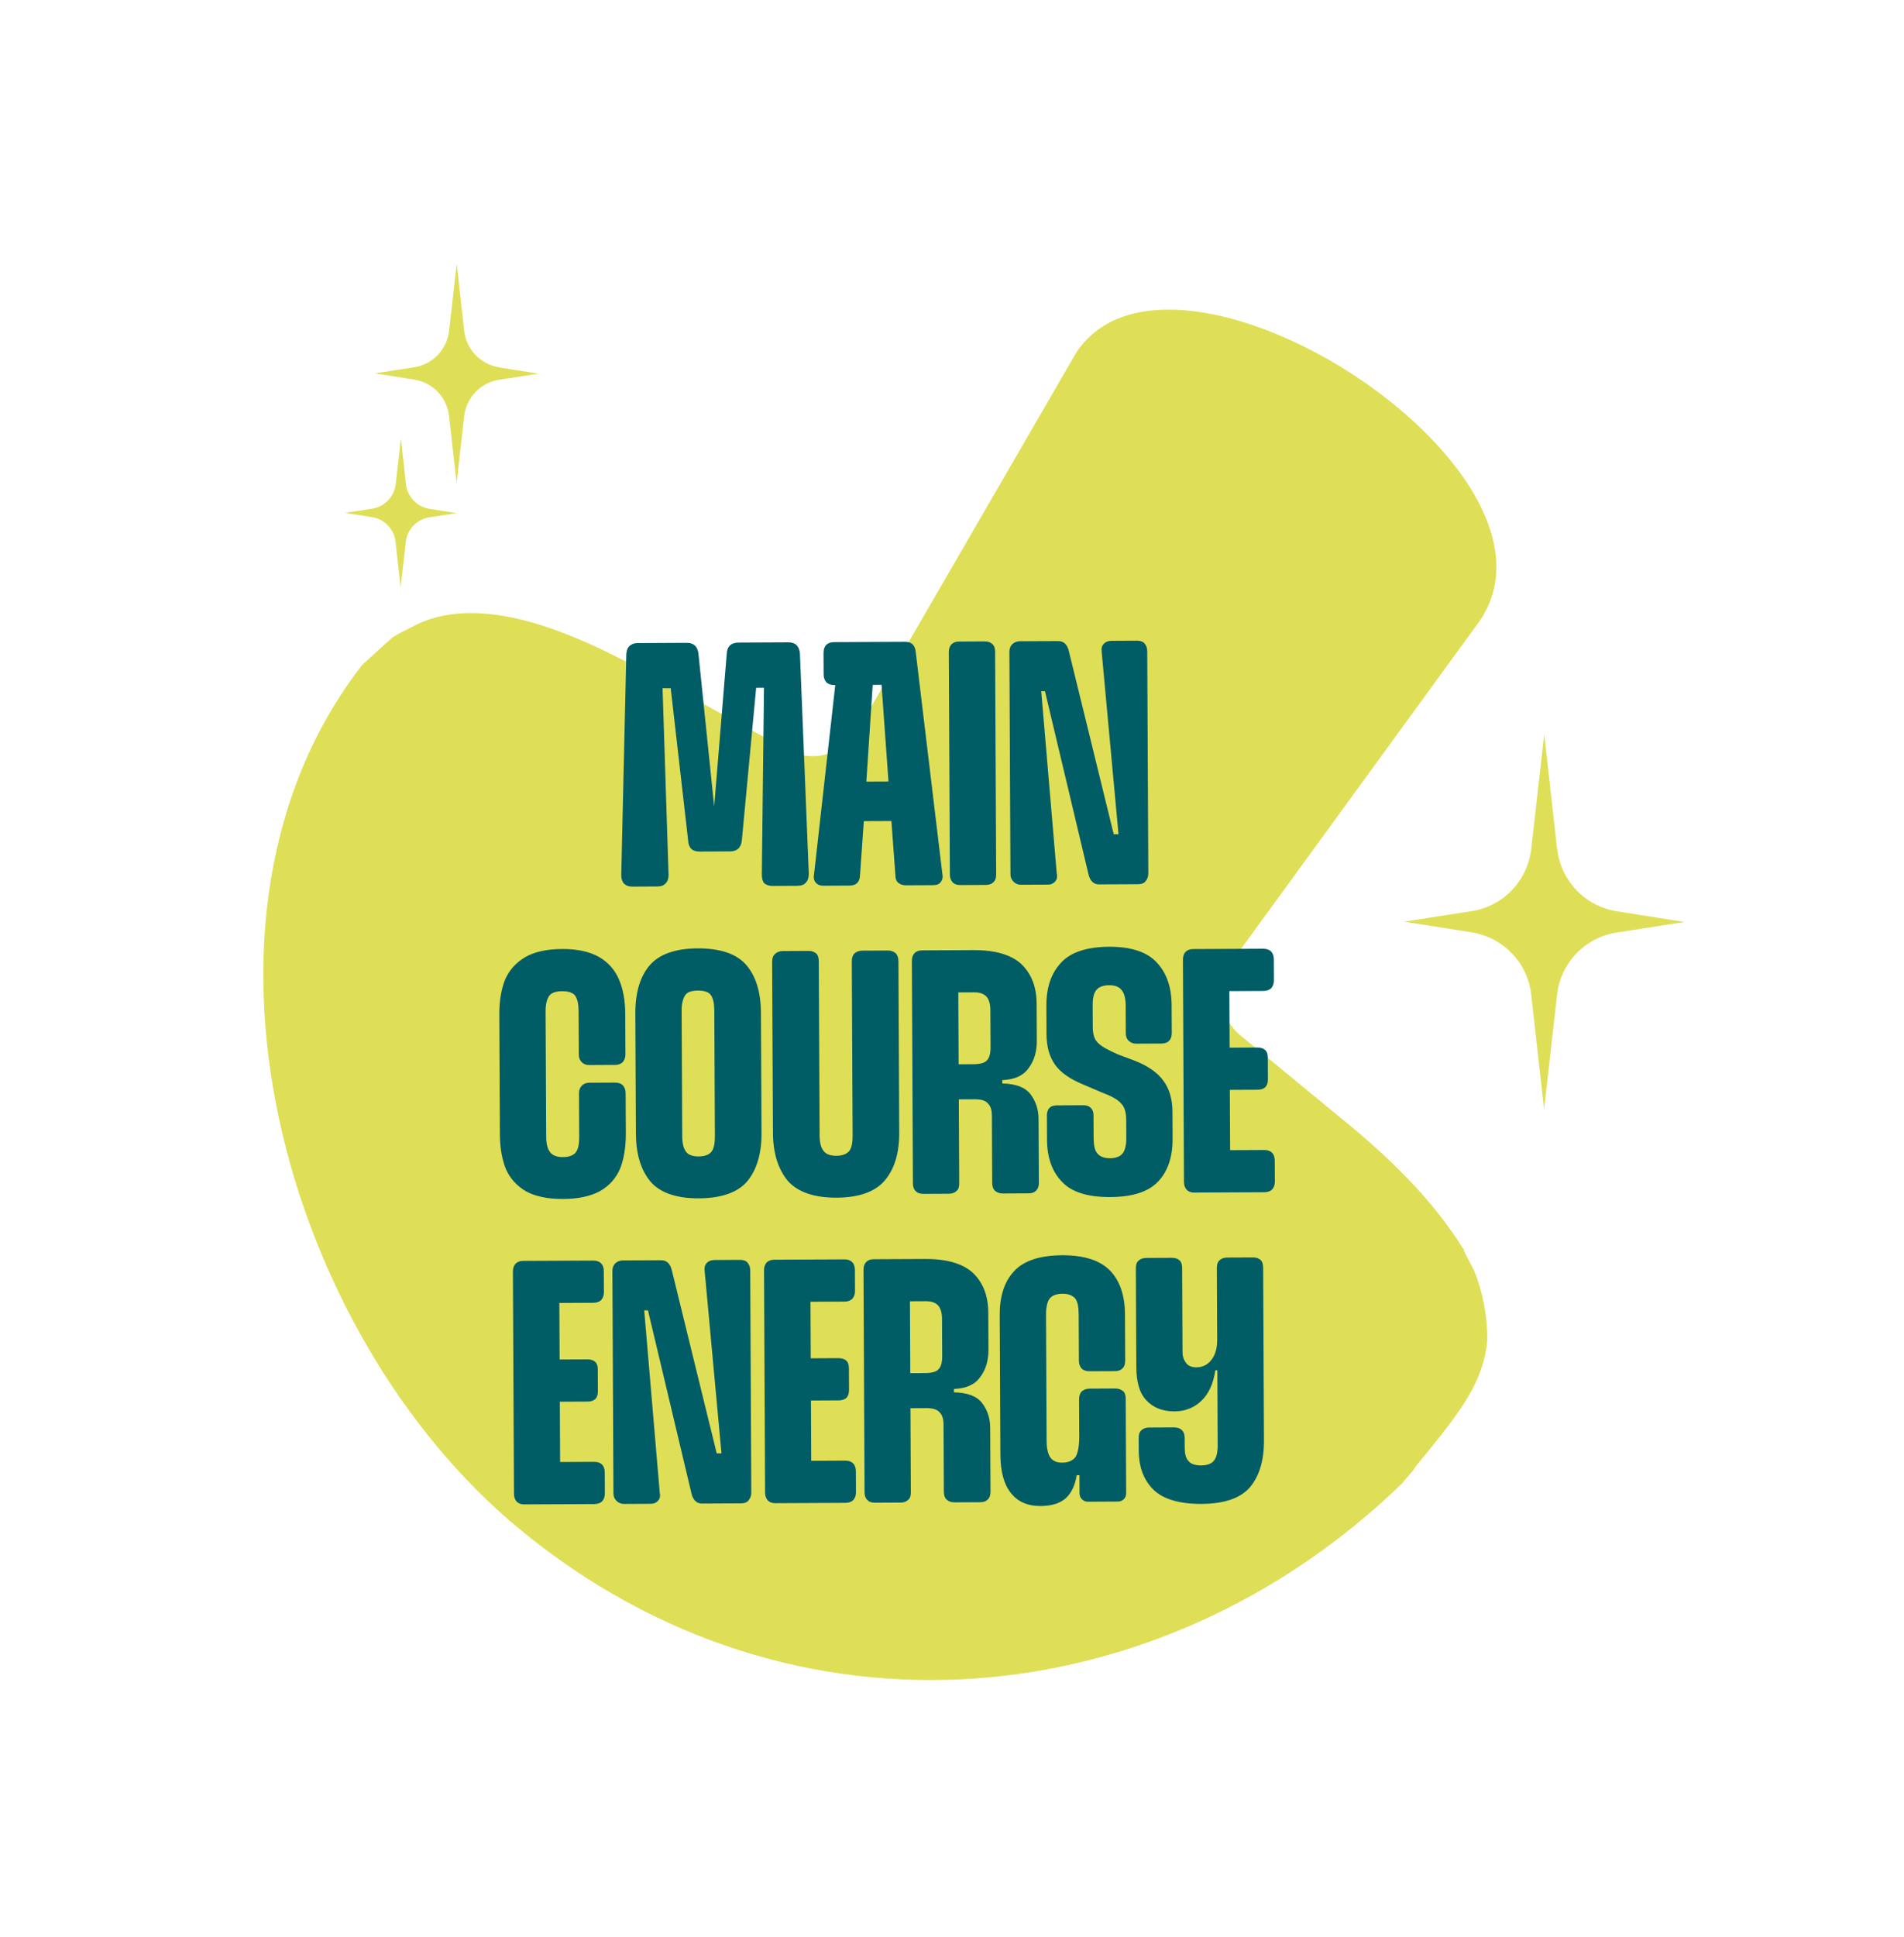
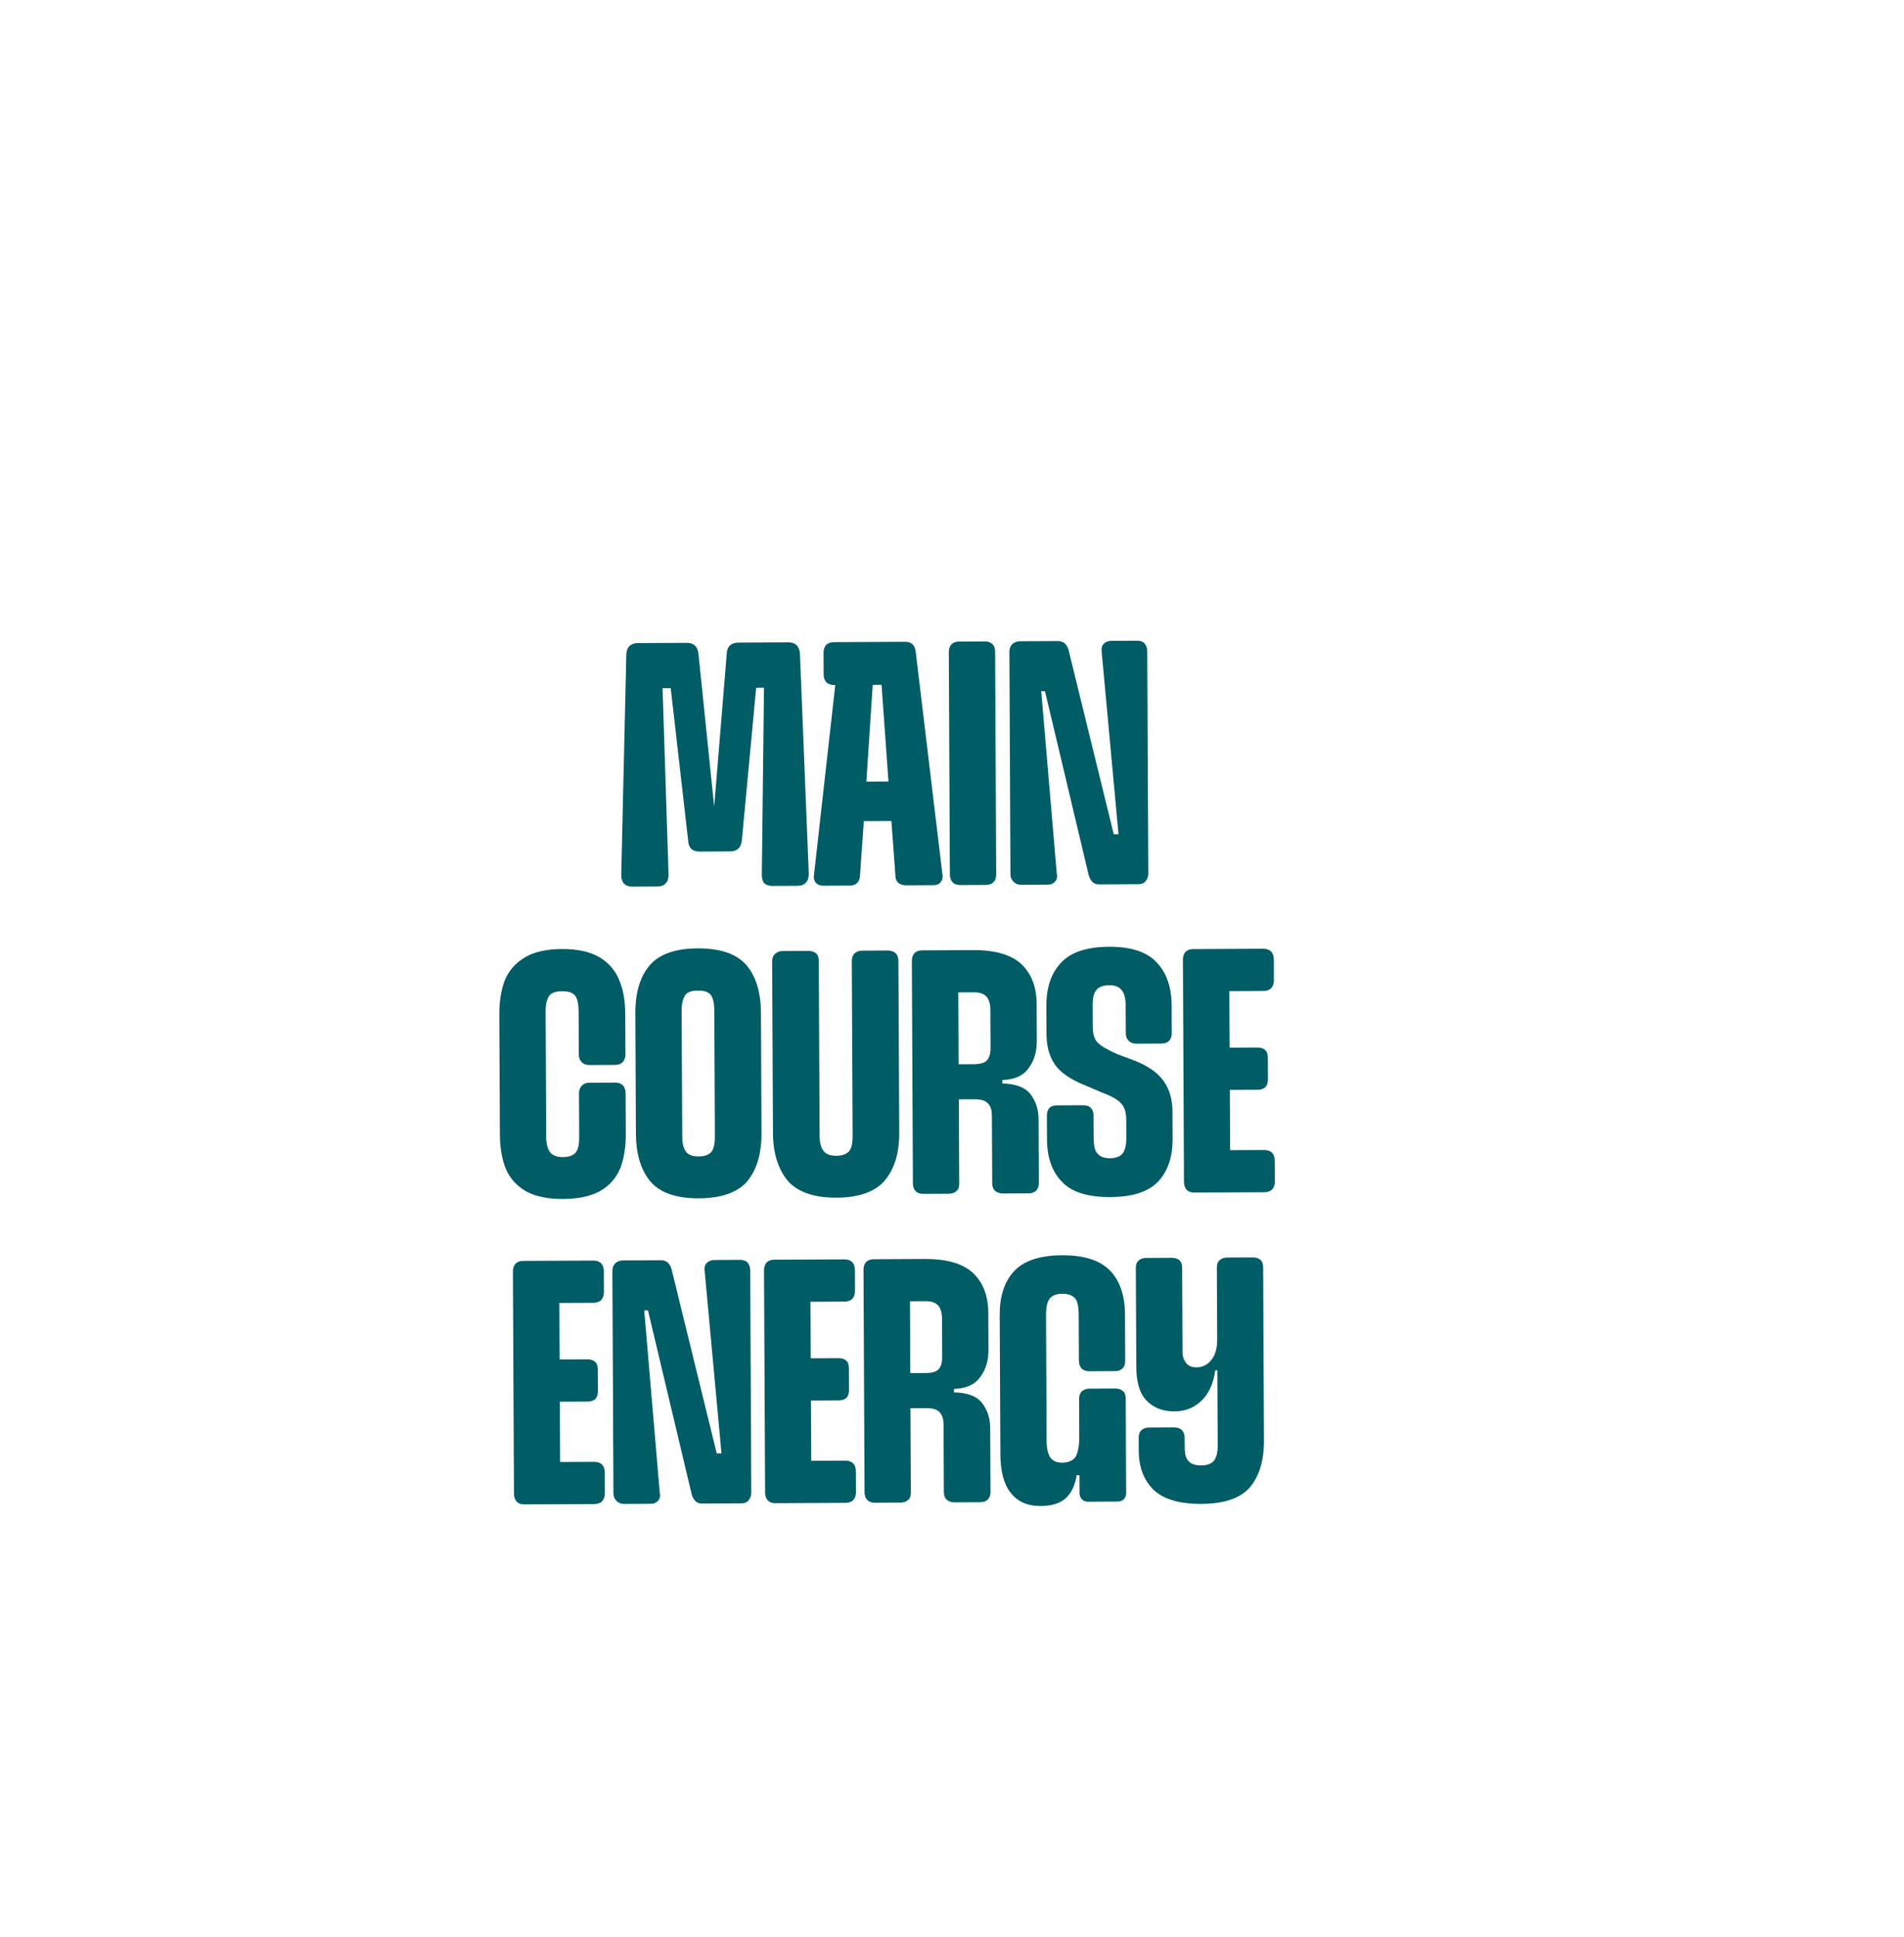
<svg xmlns="http://www.w3.org/2000/svg" width="179" height="182" viewBox="0 0 179 182" fill="none">
-   <path d="M34.071 62.456C35.058 61.592 35.972 60.68 36.913 59.887C37.455 59.538 38.07 59.237 38.685 58.936C44.757 55.57 53.312 59.304 58.896 62.186L73.945 70.413C76.21 71.707 79.083 70.978 80.478 68.868L101.184 33.13C110.25 19.412 148.668 43.892 139.184 58.242L115.535 90.723C114.141 92.833 114.643 95.692 116.675 97.338L127.321 106.092C131.194 109.358 134.834 112.977 137.508 117.271C137.508 117.271 137.653 117.367 137.632 117.555C137.953 118.171 138.274 118.788 138.594 119.404C139.417 121.463 139.837 123.661 139.827 125.878C139.652 128.188 138.733 130.209 137.524 132.038C136.223 134.007 134.704 135.834 133.139 137.73L132.906 138.082C132.627 138.504 132.157 138.901 131.878 139.323C109.217 161.338 74.599 164.941 48.83 143.666C26.617 125.348 15.659 86.067 34.071 62.456Z" fill="#DEDF56" />
  <path d="M75.202 61.378L76.036 82.11C76.038 82.462 75.944 82.751 75.752 82.944C75.593 83.136 75.306 83.234 74.954 83.235L72.618 83.246C72.298 83.248 72.041 83.153 71.849 82.994C71.688 82.803 71.623 82.547 71.621 82.163L71.825 64.626L71.089 64.629L69.749 78.908C69.689 79.644 69.306 79.998 68.634 80.001L65.754 80.015C65.082 80.018 64.729 79.668 64.693 78.964L63.057 64.668L62.289 64.671L62.853 82.205C62.854 82.557 62.76 82.845 62.569 83.006C62.41 83.199 62.154 83.296 61.802 83.298L59.434 83.309C59.114 83.311 58.858 83.216 58.665 83.025C58.504 82.866 58.407 82.578 58.405 82.226L58.882 61.456C58.912 61.103 59.007 60.847 59.198 60.686C59.389 60.525 59.613 60.428 59.933 60.427L64.573 60.404C65.213 60.401 65.599 60.752 65.666 61.455L67.142 75.784L68.322 61.443C68.351 60.739 68.733 60.385 69.437 60.381L74.109 60.359C74.461 60.357 74.717 60.452 74.878 60.611C75.071 60.803 75.168 61.058 75.202 61.378ZM88.594 82.114C88.659 82.434 88.596 82.69 88.437 82.883C88.31 83.076 88.055 83.173 87.735 83.174L85.207 83.186C84.919 83.188 84.662 83.125 84.47 82.966C84.277 82.807 84.18 82.583 84.178 82.231L83.802 77.145L81.21 77.157L80.85 82.247C80.821 82.887 80.503 83.209 79.863 83.212L77.399 83.224C77.111 83.225 76.854 83.13 76.693 82.939C76.532 82.748 76.467 82.492 76.53 82.172L78.525 64.37L78.429 64.371C78.109 64.372 77.853 64.277 77.692 64.118C77.531 63.927 77.434 63.703 77.432 63.383L77.423 61.335C77.421 61.015 77.516 60.759 77.675 60.598C77.834 60.437 78.09 60.34 78.41 60.339L85.098 60.307C85.706 60.304 86.027 60.622 86.094 61.294L88.594 82.114ZM81.448 73.444L83.528 73.434L82.877 64.349L82.045 64.353L81.448 73.444ZM90.265 83.162C89.945 83.164 89.72 83.069 89.56 82.91C89.399 82.719 89.302 82.495 89.3 82.175L89.201 61.279C89.199 60.959 89.294 60.703 89.453 60.542C89.612 60.381 89.836 60.284 90.156 60.283L92.556 60.271C92.908 60.27 93.132 60.364 93.293 60.524C93.486 60.683 93.551 60.939 93.553 61.259L93.652 82.154C93.654 82.474 93.591 82.699 93.4 82.891C93.24 83.052 93.017 83.149 92.665 83.151L90.265 83.162ZM107.596 60.456C107.757 60.647 107.854 60.87 107.855 61.191L107.955 82.086C107.956 82.374 107.861 82.599 107.702 82.791C107.575 82.984 107.32 83.081 107 83.083L103.32 83.1C103.032 83.102 102.839 83.007 102.679 82.847C102.518 82.688 102.389 82.433 102.323 82.113L98.241 64.948L97.889 64.95L99.347 82.063C99.412 82.351 99.381 82.607 99.222 82.8C99.031 83.025 98.808 83.122 98.52 83.123L95.992 83.135C95.704 83.137 95.479 83.042 95.286 82.85C95.094 82.659 94.996 82.436 94.995 82.148L94.896 61.252C94.894 60.932 94.989 60.708 95.18 60.515C95.371 60.354 95.595 60.257 95.883 60.255L99.467 60.238C99.755 60.237 99.979 60.332 100.14 60.491C100.301 60.65 100.43 60.906 100.496 61.225L104.705 78.39L105.153 78.388L103.568 61.211C103.534 60.891 103.597 60.667 103.788 60.474C103.947 60.313 104.203 60.216 104.491 60.215L106.891 60.203C107.211 60.202 107.467 60.296 107.596 60.456ZM49.453 111.941C48.586 111.433 47.943 110.732 47.555 109.838C47.198 108.944 47.001 107.857 46.995 106.577L46.942 95.313C46.936 94.065 47.123 92.976 47.47 92.078C47.85 91.18 48.487 90.473 49.348 89.957C50.21 89.441 51.392 89.18 52.832 89.173C54.272 89.166 55.426 89.416 56.324 89.924C57.191 90.432 57.802 91.133 58.19 92.027C58.578 92.921 58.776 94.008 58.781 95.256L58.8 99.064C58.801 99.384 58.706 99.609 58.547 99.802C58.388 99.962 58.132 100.06 57.844 100.061L55.412 100.073C55.092 100.074 54.868 99.979 54.707 99.82C54.514 99.629 54.417 99.405 54.416 99.085L54.396 95.021C54.393 94.349 54.295 93.87 54.069 93.551C53.844 93.264 53.427 93.138 52.851 93.141C52.275 93.143 51.86 93.273 51.637 93.562C51.415 93.883 51.289 94.364 51.292 95.036L51.349 106.844C51.352 107.484 51.482 107.963 51.707 108.25C51.933 108.569 52.349 108.727 52.925 108.724C53.502 108.722 53.917 108.56 54.139 108.271C54.362 107.982 54.456 107.501 54.453 106.829L54.433 102.733C54.431 102.413 54.526 102.189 54.718 101.996C54.877 101.835 55.1 101.738 55.42 101.736L57.852 101.725C58.14 101.724 58.397 101.818 58.557 101.978C58.718 102.169 58.815 102.392 58.817 102.712L58.835 106.52C58.841 107.8 58.654 108.889 58.307 109.787C57.927 110.685 57.322 111.392 56.429 111.908C55.567 112.392 54.384 112.654 52.944 112.66C51.504 112.667 50.319 112.417 49.453 111.941ZM65.701 112.6C63.589 112.61 62.05 112.073 61.149 111.021C60.248 109.938 59.793 108.436 59.784 106.516L59.73 95.252C59.721 93.3 60.162 91.794 61.053 90.734C61.944 89.673 63.477 89.122 65.589 89.112C67.733 89.102 69.272 89.638 70.173 90.69C71.074 91.742 71.529 93.244 71.538 95.196L71.592 106.46C71.601 108.38 71.16 109.886 70.269 110.978C69.378 112.038 67.845 112.589 65.701 112.6ZM65.682 108.664C66.258 108.661 66.673 108.499 66.896 108.21C67.119 107.921 67.212 107.44 67.209 106.736L67.153 94.961C67.15 94.289 67.051 93.809 66.826 93.49C66.6 93.203 66.216 93.077 65.608 93.08C65.032 93.083 64.617 93.213 64.426 93.501C64.203 93.823 64.078 94.303 64.081 94.975L64.137 106.783C64.14 107.455 64.271 107.934 64.496 108.221C64.689 108.508 65.106 108.666 65.682 108.664ZM74.065 110.96C73.164 109.876 72.677 108.374 72.668 106.454L72.591 90.359C72.59 90.039 72.684 89.782 72.876 89.621C73.067 89.46 73.29 89.363 73.578 89.362L76.01 89.35C76.33 89.349 76.555 89.444 76.748 89.603C76.908 89.762 76.974 90.018 76.975 90.338L77.053 106.722C77.056 107.362 77.186 107.841 77.412 108.128C77.637 108.447 78.054 108.605 78.63 108.602C79.206 108.599 79.589 108.438 79.844 108.148C80.066 107.859 80.16 107.379 80.157 106.707L80.079 90.323C80.077 90.003 80.172 89.747 80.331 89.586C80.523 89.425 80.746 89.328 81.066 89.326L83.466 89.315C83.786 89.313 84.011 89.408 84.203 89.567C84.364 89.727 84.461 89.982 84.463 90.302L84.54 106.398C84.549 108.318 84.108 109.824 83.185 110.916C82.294 111.977 80.761 112.528 78.649 112.538C76.537 112.548 74.998 112.011 74.065 110.96ZM96.857 102.787C97.372 103.457 97.632 104.224 97.636 105.152L97.665 111.136C97.667 111.488 97.572 111.712 97.412 111.873C97.253 112.034 97.03 112.131 96.71 112.132L94.278 112.144C93.958 112.145 93.733 112.05 93.54 111.891C93.38 111.732 93.283 111.508 93.281 111.156L93.251 104.852C93.249 104.34 93.151 103.957 92.894 103.702C92.668 103.415 92.251 103.289 91.612 103.292L90.14 103.299L90.177 111.171C90.179 111.523 90.116 111.747 89.924 111.908C89.765 112.069 89.542 112.166 89.19 112.168L86.79 112.179C86.47 112.181 86.245 112.086 86.085 111.927C85.924 111.767 85.827 111.544 85.825 111.192L85.726 90.296C85.724 89.976 85.819 89.72 85.978 89.559C86.137 89.398 86.361 89.301 86.681 89.3L91.513 89.277C93.625 89.266 95.131 89.739 96.063 90.631C96.996 91.555 97.45 92.768 97.457 94.336L97.473 97.792C97.478 98.816 97.226 99.681 96.686 100.388C96.177 101.095 95.347 101.45 94.227 101.488L94.228 101.808C95.477 101.834 96.342 102.15 96.857 102.787ZM93.124 98.421L93.108 94.901C93.105 94.325 92.975 93.91 92.75 93.655C92.492 93.368 92.108 93.242 91.564 93.244L90.092 93.251L90.124 100.003L91.468 99.997C92.108 99.994 92.555 99.896 92.778 99.639C93.001 99.414 93.127 99.029 93.124 98.421ZM99.826 111.029C98.894 110.074 98.439 108.732 98.431 107.068L98.421 104.796C98.419 104.508 98.514 104.251 98.673 104.091C98.832 103.93 99.088 103.865 99.376 103.863L101.808 103.852C102.128 103.85 102.352 103.913 102.513 104.072C102.706 104.231 102.803 104.487 102.804 104.775L102.815 106.951C102.818 107.623 102.916 108.103 103.174 108.389C103.399 108.676 103.816 108.834 104.36 108.832C104.904 108.829 105.319 108.667 105.542 108.378C105.764 108.089 105.89 107.608 105.887 106.936L105.879 105.208C105.875 104.504 105.713 103.993 105.391 103.675C105.102 103.324 104.46 102.975 103.53 102.628L101.895 101.931C100.645 101.425 99.713 100.79 99.198 100.056C98.65 99.291 98.39 98.332 98.384 97.148L98.372 94.524C98.364 92.828 98.805 91.482 99.728 90.486C100.62 89.489 102.153 88.97 104.265 88.96C106.345 88.95 107.852 89.455 108.752 90.442C109.685 91.43 110.139 92.772 110.148 94.468L110.16 97.06C110.161 97.348 110.098 97.572 109.939 97.765C109.78 97.958 109.525 98.055 109.205 98.056L106.805 98.068C106.517 98.069 106.292 97.974 106.099 97.783C105.906 97.592 105.841 97.368 105.84 97.081L105.828 94.489C105.824 93.817 105.694 93.305 105.437 93.018C105.211 92.731 104.826 92.573 104.282 92.576C103.706 92.579 103.291 92.741 103.069 93.03C102.814 93.319 102.72 93.831 102.724 94.503L102.733 96.487C102.736 97.127 102.867 97.639 103.188 97.957C103.51 98.308 104.151 98.656 105.081 99.068L106.684 99.668C107.967 100.174 108.898 100.842 109.413 101.608C109.961 102.373 110.222 103.332 110.227 104.452L110.239 107.012C110.247 108.676 109.806 110.022 108.914 110.986C107.991 111.982 106.489 112.47 104.377 112.48C102.265 112.49 100.727 112.017 99.826 111.029ZM118.775 93.115L115.575 93.13L115.6 98.442L118.224 98.43C118.544 98.428 118.801 98.523 118.962 98.682C119.122 98.841 119.187 99.065 119.189 99.385L119.199 101.401C119.2 101.721 119.137 101.945 118.978 102.138C118.819 102.299 118.563 102.396 118.243 102.398L115.619 102.41L115.646 108.074L118.846 108.059C119.166 108.057 119.423 108.152 119.584 108.311C119.744 108.47 119.841 108.726 119.843 109.046L119.852 111.03C119.854 111.35 119.759 111.574 119.6 111.767C119.441 111.928 119.185 112.025 118.865 112.027L112.273 112.058C111.953 112.06 111.729 111.965 111.568 111.805C111.407 111.614 111.31 111.391 111.309 111.071L111.209 90.175C111.208 89.855 111.302 89.598 111.462 89.438C111.621 89.277 111.844 89.18 112.164 89.178L118.756 89.147C119.076 89.145 119.333 89.24 119.493 89.399C119.654 89.559 119.751 89.814 119.753 90.134L119.762 92.118C119.764 92.438 119.669 92.663 119.51 92.855C119.351 93.016 119.095 93.113 118.775 93.115ZM55.786 122.415L52.586 122.43L52.612 127.742L55.236 127.73C55.556 127.728 55.812 127.823 55.973 127.982C56.134 128.141 56.199 128.365 56.2 128.685L56.21 130.701C56.211 131.021 56.148 131.245 55.989 131.438C55.83 131.599 55.575 131.696 55.255 131.698L52.631 131.71L52.658 137.374L55.858 137.359C56.178 137.357 56.434 137.452 56.595 137.611C56.755 137.771 56.853 138.026 56.854 138.346L56.864 140.33C56.865 140.65 56.77 140.875 56.611 141.067C56.452 141.228 56.196 141.325 55.876 141.327L49.285 141.358C48.965 141.36 48.74 141.265 48.579 141.106C48.418 140.914 48.321 140.691 48.32 140.371L48.22 119.475C48.219 119.155 48.314 118.899 48.473 118.738C48.632 118.577 48.856 118.48 49.176 118.478L55.767 118.447C56.087 118.446 56.344 118.54 56.505 118.7C56.666 118.859 56.763 119.114 56.764 119.434L56.774 121.418C56.775 121.738 56.68 121.963 56.521 122.155C56.362 122.316 56.106 122.413 55.786 122.415ZM70.272 118.634C70.433 118.825 70.53 119.049 70.531 119.369L70.631 140.265C70.632 140.553 70.537 140.777 70.378 140.97C70.251 141.162 69.996 141.26 69.675 141.261L65.996 141.279C65.708 141.28 65.515 141.185 65.354 141.026C65.194 140.866 65.064 140.611 64.999 140.291L60.917 123.127L60.565 123.128L62.023 140.242C62.088 140.529 62.057 140.785 61.898 140.978C61.707 141.203 61.484 141.3 61.196 141.301L58.668 141.313C58.38 141.315 58.155 141.22 57.962 141.029C57.769 140.838 57.672 140.614 57.671 140.326L57.572 119.43C57.57 119.11 57.665 118.886 57.856 118.693C58.047 118.532 58.271 118.435 58.559 118.434L62.143 118.417C62.431 118.415 62.655 118.51 62.816 118.669C62.977 118.829 63.106 119.084 63.171 119.404L67.381 136.568L67.829 136.566L66.243 119.389C66.21 119.069 66.273 118.845 66.464 118.652C66.623 118.491 66.879 118.394 67.167 118.393L69.567 118.381C69.887 118.38 70.143 118.475 70.272 118.634ZM79.395 122.303L76.195 122.318L76.22 127.63L78.844 127.617C79.164 127.616 79.421 127.711 79.581 127.87C79.742 128.029 79.807 128.253 79.809 128.573L79.818 130.589C79.82 130.909 79.757 131.133 79.598 131.326C79.439 131.487 79.183 131.584 78.863 131.585L76.239 131.598L76.266 137.262L79.466 137.246C79.786 137.245 80.043 137.34 80.203 137.499C80.364 137.658 80.461 137.914 80.463 138.234L80.472 140.218C80.474 140.538 80.379 140.762 80.22 140.955C80.06 141.116 79.805 141.213 79.485 141.214L72.893 141.246C72.573 141.247 72.349 141.152 72.188 140.993C72.027 140.802 71.93 140.578 71.928 140.258L71.829 119.363C71.827 119.043 71.922 118.786 72.081 118.625C72.24 118.465 72.464 118.368 72.784 118.366L79.376 118.335C79.696 118.333 79.953 118.428 80.113 118.587C80.274 118.746 80.371 119.002 80.373 119.322L80.382 121.306C80.384 121.626 80.289 121.85 80.13 122.043C79.97 122.204 79.715 122.301 79.395 122.303ZM92.311 131.809C92.827 132.479 93.086 133.246 93.091 134.174L93.119 140.158C93.121 140.51 93.026 140.734 92.867 140.895C92.707 141.055 92.484 141.153 92.164 141.154L89.732 141.166C89.412 141.167 89.188 141.072 88.995 140.913C88.834 140.754 88.737 140.53 88.735 140.178L88.705 133.874C88.703 133.362 88.605 132.979 88.348 132.724C88.123 132.437 87.706 132.311 87.066 132.314L85.594 132.321L85.631 140.193C85.633 140.545 85.57 140.769 85.379 140.93C85.22 141.091 84.996 141.188 84.644 141.19L82.244 141.201C81.924 141.203 81.7 141.108 81.539 140.949C81.378 140.789 81.281 140.566 81.279 140.214L81.18 119.318C81.178 118.998 81.273 118.742 81.433 118.581C81.592 118.42 81.815 118.323 82.135 118.322L86.967 118.299C89.079 118.288 90.585 118.761 91.518 119.653C92.45 120.576 92.904 121.79 92.911 123.358L92.928 126.814C92.933 127.838 92.681 128.703 92.14 129.41C91.632 130.116 90.801 130.472 89.681 130.51L89.683 130.83C90.931 130.856 91.796 131.172 92.311 131.809ZM88.579 127.443L88.562 123.923C88.559 123.347 88.429 122.932 88.204 122.677C87.947 122.39 87.562 122.264 87.018 122.266L85.546 122.273L85.578 129.025L86.922 129.019C87.562 129.016 88.01 128.918 88.233 128.661C88.455 128.436 88.582 128.051 88.579 127.443ZM105.572 130.722L105.604 130.722C105.765 130.881 105.83 131.137 105.832 131.457L105.874 140.321C105.876 140.737 105.558 141.09 105.11 141.092L102.262 141.106C101.846 141.108 101.492 140.758 101.49 140.342L101.482 138.614L101.226 138.615C101.07 139.544 100.754 140.249 100.212 140.764C99.67 141.246 98.903 141.506 97.847 141.511C96.6 141.517 95.67 141.105 95.026 140.276C94.382 139.479 94.056 138.265 94.049 136.697L93.986 123.545C93.978 121.817 94.419 120.439 95.311 119.475C96.202 118.479 97.735 117.959 99.847 117.949C101.959 117.939 103.466 118.444 104.399 119.432C105.299 120.387 105.754 121.761 105.762 123.489L105.783 127.841C105.784 128.161 105.721 128.385 105.53 128.578C105.371 128.739 105.147 128.836 104.859 128.838L102.427 128.849C102.107 128.851 101.851 128.756 101.69 128.597C101.529 128.405 101.432 128.182 101.431 127.862L101.41 123.51C101.407 122.806 101.308 122.294 101.083 122.007C100.825 121.721 100.441 121.562 99.865 121.565C99.321 121.568 98.905 121.73 98.683 122.019C98.46 122.308 98.335 122.82 98.338 123.524L98.394 135.396C98.398 136.132 98.528 136.644 98.754 136.963C98.979 137.282 99.364 137.44 99.844 137.437C100.452 137.435 100.867 137.241 101.122 136.887C101.344 136.502 101.469 135.862 101.464 134.934L101.448 131.478C101.446 131.158 101.541 130.901 101.7 130.741C101.892 130.58 102.115 130.483 102.435 130.481L104.835 130.47C105.187 130.468 105.412 130.563 105.572 130.722ZM118.524 118.404C118.685 118.564 118.75 118.819 118.752 119.139L118.829 135.331C118.838 137.219 118.397 138.693 117.506 139.753C116.615 140.782 115.081 141.301 112.969 141.311C110.889 141.321 109.383 140.88 108.451 139.989C107.518 139.065 107.065 137.851 107.057 136.315L107.052 135.131C107.05 134.811 107.113 134.555 107.304 134.394C107.463 134.233 107.719 134.136 108.007 134.135L110.375 134.123C110.695 134.122 110.951 134.217 111.112 134.376C111.273 134.535 111.37 134.791 111.372 135.111L111.376 136.007C111.379 136.583 111.477 137.03 111.734 137.285C111.959 137.572 112.376 137.698 112.952 137.695C113.496 137.693 113.911 137.531 114.134 137.241C114.357 136.952 114.482 136.472 114.479 135.832L114.446 128.76L114.254 128.761C114.068 130.042 113.624 130.972 112.955 131.615C112.286 132.258 111.456 132.614 110.432 132.619C109.312 132.624 108.414 132.277 107.771 131.576C107.128 130.907 106.835 129.852 106.828 128.444L106.784 119.196C106.782 118.876 106.845 118.62 107.036 118.459C107.196 118.298 107.451 118.201 107.739 118.2L110.171 118.188C110.491 118.187 110.748 118.281 110.908 118.441C111.069 118.6 111.134 118.856 111.136 119.176L111.173 127.047C111.175 127.495 111.305 127.815 111.53 128.102C111.724 128.357 112.076 128.483 112.492 128.481C113.036 128.479 113.515 128.252 113.865 127.803C114.247 127.353 114.436 126.712 114.432 125.848L114.4 119.16C114.398 118.84 114.461 118.584 114.652 118.423C114.812 118.262 115.067 118.165 115.355 118.163L117.787 118.152C118.107 118.15 118.364 118.245 118.524 118.404Z" fill="#005C65" />
-   <path d="M146.385 79.778L145.178 69L143.956 79.778C143.611 82.767 141.326 85.152 138.366 85.612L132 86.603L138.366 87.609C141.326 88.084 143.626 90.469 143.956 93.458L145.163 104.236L146.385 93.458C146.73 90.469 149.014 88.084 151.989 87.624L158.355 86.632L151.989 85.626C149.029 85.152 146.73 82.767 146.399 79.778L146.385 79.778Z" fill="#DEDF56" />
-   <path d="M46.903 34.507C45.179 34.234 43.843 32.84 43.641 31.101L42.937 24.807L42.219 31.101C42.017 32.84 40.681 34.234 38.957 34.507L35.235 35.082L38.957 35.671C40.695 35.944 42.017 37.338 42.219 39.091L42.923 45.385L43.641 39.091C43.843 37.352 45.179 35.958 46.903 35.685L50.625 35.111L46.903 34.521L46.903 34.507Z" fill="#DEDF56" />
-   <path d="M38.166 45.486L37.692 41.204L37.204 45.486C37.074 46.664 36.155 47.627 34.976 47.8L32.447 48.188L34.976 48.59C36.155 48.777 37.06 49.725 37.189 50.918L37.664 55.2L38.152 50.918C38.282 49.739 39.201 48.777 40.38 48.604L42.909 48.216L40.38 47.814C39.201 47.627 38.296 46.679 38.166 45.5L38.166 45.486Z" fill="#DEDF56" />
</svg>